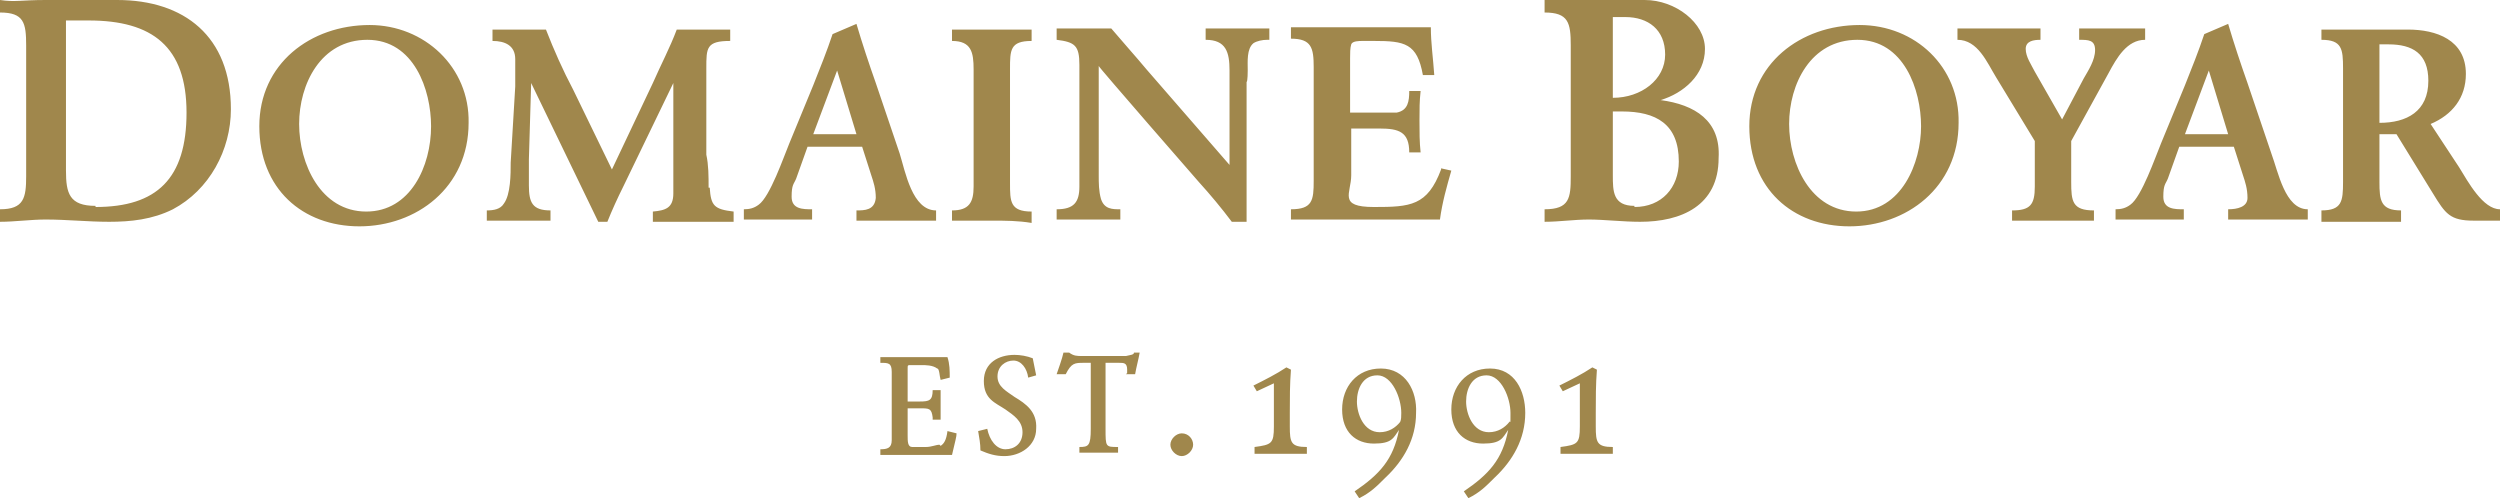
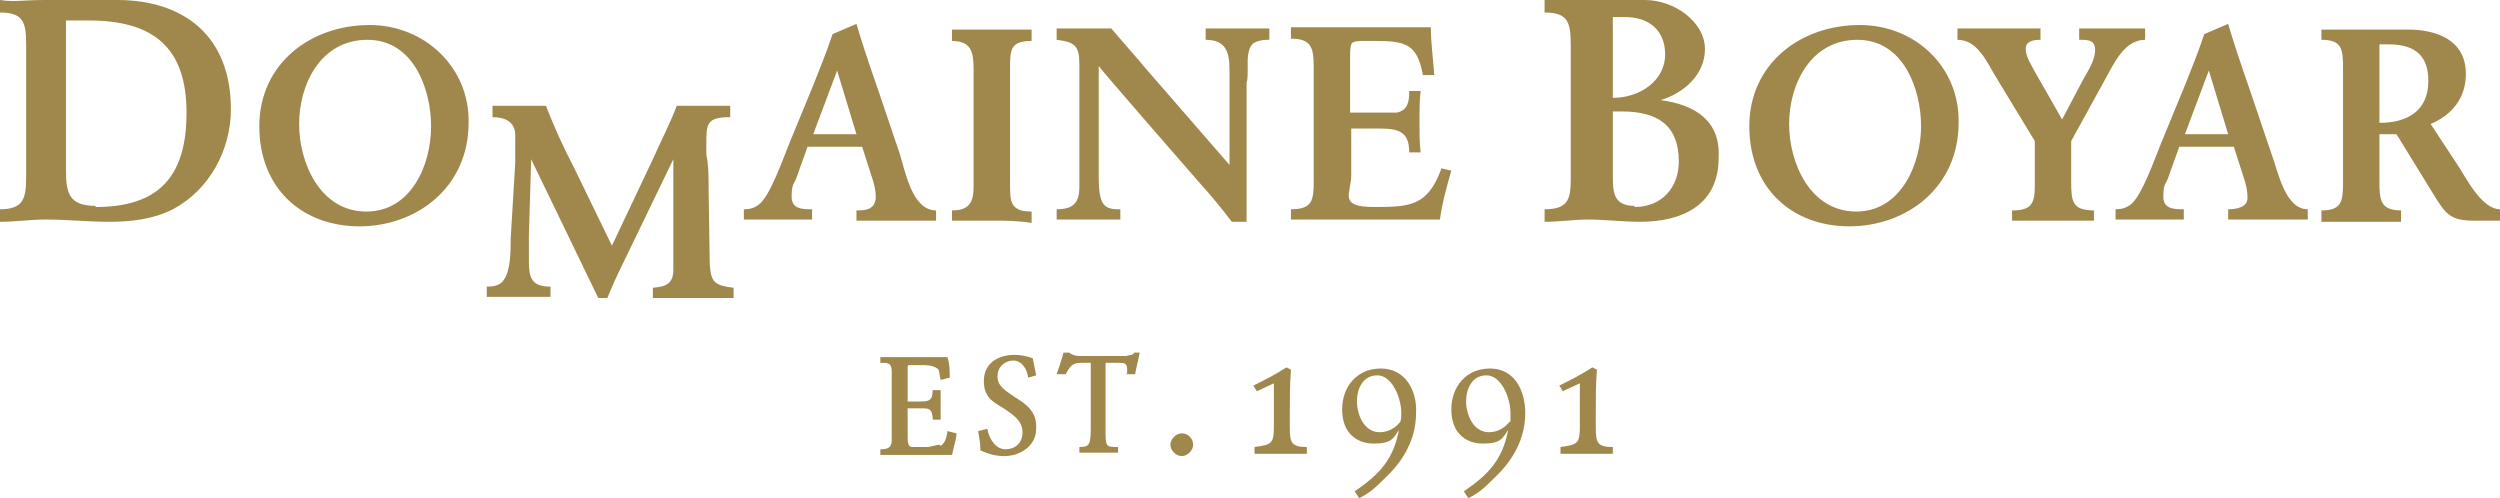
<svg xmlns="http://www.w3.org/2000/svg" id="Layer_1" version="1.1" viewBox="0 0 219.8 43.8">
  <defs>
    <style>
      .st0 {
        fill: #a0874c;
      }
    </style>
  </defs>
-   <path class="st0" d="M82.6,39.1c-.3,0-.7.2-1.2.2s-.9,0-1.2,0c-.4,0-.4-.5-.4-1v-2.4h1.1c.8,0,1,0,1.1.8v.2h.7c0-.4,0-.8,0-1.3v-1.3h-.7c0,.9-.3,1-1.1,1h-1.1v-2.9c0-.3,0-.3.3-.3h.9c.4,0,1,0,1.4.3.2,0,.2.7.3,1l.8-.2c0-.6,0-1.2-.2-1.8-.9,0-2,0-2.9,0s-2,0-3,0v.5c.7,0,1,0,1,.8v6c0,.7-.4.8-1,.8v.5c.5,0,2.4,0,2.9,0,.8,0,2.4,0,3.4,0,.3-1.3.4-1.6.4-1.9l-.8-.2c-.1.8-.3,1.1-.6,1.3ZM89.2,34.9c-.7-.5-1.5-.9-1.5-1.8s.7-1.4,1.4-1.4,1.2.7,1.3,1.5l.7-.2c-.1-.5-.2-1-.3-1.5-.5-.2-1.1-.3-1.6-.3-1.4,0-2.7.7-2.7,2.3s1,1.9,1.9,2.5c.7.5,1.5,1,1.5,2s-.7,1.5-1.5,1.5-1.4-.8-1.6-1.8l-.8.2c.1.6.2,1.1.2,1.7.7.3,1.3.5,2.1.5,1.4,0,2.8-.9,2.8-2.4.1-1.5-.9-2.2-1.9-2.8ZM99,31.3c-.6,0-1.2,0-1.8,0h-2.1c-.4,0-.7,0-1.1-.3h-.5c-.1.5-.5,1.6-.6,1.9h.8c.5-1,.8-1,1.6-1h.6v5.8c0,1.5-.2,1.6-1,1.6v.5c.7,0,1,0,1.7,0s1.2,0,1.7,0v-.5c-1.1,0-1.1,0-1.1-1.6v-5.8h1.2c.4,0,.7,0,.7.6s0,.2-.1.4h.8c.1-.6.3-1.3.4-1.9h-.5c0,.2-.3.2-.7.3ZM103.9,38.1c-.5,0-1,.5-1,1s.5,1,1,1,1-.5,1-1-.4-1-1-1ZM113.4,37.5v-1.2c0-1.3,0-2.5.1-3.8l-.4-.2c-.9.6-1.9,1.1-2.9,1.6l.3.5,1.5-.7v3.8c0,1.5-.2,1.6-1.7,1.8v.6c.8,0,1.5,0,2.3,0s1.5,0,2.3,0v-.6c-1.4,0-1.5-.4-1.5-1.8ZM121.4,32.4c-2.1,0-3.4,1.6-3.4,3.6s1.2,3,2.8,3,1.7-.5,2.2-1.2c-.5,2.6-1.7,3.9-3.9,5.4l.4.6c1-.5,1.5-1,2.3-1.8,1.6-1.5,2.7-3.4,2.7-5.7.1-1.9-.9-3.9-3.1-3.9ZM123.1,37.1c-.4.5-1,.9-1.8.9-1.4,0-2-1.6-2-2.7s.5-2.3,1.8-2.3,2.1,2,2.1,3.3c0,.3,0,.6-.1.8ZM131,32.4c-2.1,0-3.4,1.6-3.4,3.6s1.2,3,2.8,3,1.7-.5,2.2-1.2c-.5,2.6-1.7,3.9-3.9,5.4l.4.6c1-.5,1.5-1,2.3-1.8,1.6-1.5,2.7-3.4,2.7-5.7,0-1.9-.9-3.9-3.1-3.9ZM132.7,37.1c-.4.5-1,.9-1.8.9-1.4,0-2-1.6-2-2.7s.5-2.3,1.8-2.3,2.1,2,2.1,3.3,0,.6-.1.8ZM140.3,37.5v-1.2c0-1.3,0-2.5.1-3.8l-.4-.2c-.9.6-1.9,1.1-2.9,1.6l.3.5,1.5-.7v3.8c0,1.5-.2,1.6-1.7,1.8v.6c.8,0,1.5,0,2.3,0s1.5,0,2.3,0v-.6c-1.4,0-1.5-.4-1.5-1.8ZM10.3,0c-2.1,0-4.2,0-6.3,0S1.3.2,0,0v1.1c2.1,0,2.3.9,2.3,2.9v11.5c0,1.9-.2,2.9-2.3,2.9v1.1c1.3,0,2.7-.2,4-.2,1.9,0,3.7.2,5.6.2s3.8-.2,5.6-1.1c3.2-1.7,5.1-5.2,5.1-8.8,0-6.4-4.1-9.6-10-9.6ZM8.4,18.1c-2.3,0-2.6-1.1-2.6-3.1V1.8c.7,0,1.3,0,2,0,5.6,0,8.6,2.3,8.6,8.1s-2.6,8.3-8,8.3ZM32.5,2.2c-5.2,0-9.7,3.4-9.7,8.9s3.8,8.8,8.8,8.8,9.6-3.4,9.6-9.1c.1-4.9-3.9-8.6-8.7-8.6ZM32.2,18.6c-4,0-5.9-4.2-5.9-7.7s1.9-7.4,6-7.4,5.6,4.4,5.6,7.6c0,3.5-1.8,7.5-5.7,7.5ZM62.3,16.5c0-1,0-2-.2-2.9v-6.7c0-.3,0-.6,0-.9,0-1.8,0-2.4,2.1-2.4h0v-1c-.7,0-1.3,0-2,0s-1.8,0-2.7,0c-.6,1.6-1.4,3.1-2.1,4.7l-3.6,7.6-3.4-7c-.9-1.7-1.7-3.5-2.4-5.3-.9,0-1.8,0-2.7,0s-1.3,0-2,0v1c1.1,0,2,.4,2,1.6s0,1.6,0,2.4l-.4,6.7c0,1,0,2.8-.6,3.6-.3.5-.9.6-1.5.6v.9c.9,0,1.7,0,2.6,0s2,0,3,0v-.9c-1.6,0-1.9-.7-1.9-2.2s0-1.5,0-2.3l.2-6.7,5.9,12.2h.8c.4-1,.9-2.1,1.4-3.1l4.4-9.1v7.6c0,.7,0,1.4,0,2.1,0,1.3-.7,1.5-1.8,1.6v.9c1.2,0,2.4,0,3.7,0s2.3,0,3.4,0v-.9c-1.7-.2-2-.5-2.1-2.1ZM75.3,18.5v.9c1.2,0,2.4,0,3.6,0s2.3,0,3.4,0v-.9c-2.1,0-2.7-3.4-3.2-5l-2.1-6.2c-.6-1.7-1.2-3.5-1.7-5.2l-2.1.9c-.5,1.5-1.1,3-1.7,4.5l-2.1,5.1c-.5,1.2-1.7,4.7-2.7,5.4-.4.3-.8.4-1.3.4v.9c.9,0,1.9,0,2.9,0s2.1,0,3.1,0v-.9c-.8,0-1.8,0-1.8-1.1s.2-1.1.4-1.6l1-2.8h4.8l.8,2.5c.2.6.4,1.2.4,2-.1,1.1-1,1.1-1.7,1.1ZM71.5,11.8l2.1-5.6,1.7,5.6h-3.8ZM90.7,19.5v-.9c-1.9,0-1.9-.9-1.9-2.5V6.1c0-1.7,0-2.5,1.9-2.5v-1c-1.2,0-2.4,0-3.5,0s-2.3,0-3.5,0v1c1.7,0,1.9,1,1.9,2.5v10.3c0,1.4-.4,2.1-1.9,2.1v.9c1.2,0,2.4,0,3.6,0,1.1,0,2.2,0,3.4.2ZM111.4,3.5h.2v-1c-.9,0-1.9,0-2.8,0s-1.8,0-2.8,0v1c1.8,0,2.1,1.1,2.1,2.7v8.3l-7.3-8.4c-1-1.2-2-2.3-3.1-3.6-.8,0-1.6,0-2.4,0s-1.6,0-2.4,0v1c1.6.2,2,.5,2,2.2v10.7c0,1.4-.5,2-2,2v.9c.9,0,1.8,0,2.7,0s1.9,0,2.9,0v-.9c-.7,0-1.4,0-1.7-.9-.2-.7-.2-1.4-.2-2.1V5.8c-.1,0,8.8,10.2,8.8,10.2,1,1.1,2,2.3,2.9,3.5h1.3V7.2c.1,0,.1-1,.1-1,0-.8-.1-1.9.5-2.4.3-.2.8-.3,1.2-.3ZM126.7,14.9c-1.2,3.2-2.7,3.3-5.9,3.3s-2-1.2-2-2.8v-4.1h2.5c1.7,0,2.6.3,2.6,2.1h1c-.1-.9-.1-1.8-.1-2.8s0-1.7.1-2.6h-1c0,.9-.1,1.7-1.1,1.9-.8,0-1.5,0-2.3,0h-1.8v-4.8c0-.4,0-.9.1-1.2s.7-.3,1-.3h1c2.7,0,3.8.2,4.3,3h1c-.1-1.5-.3-2.8-.3-4.2-1.3,0-2.5,0-3.8,0h-5.4c-1,0-2.1,0-3.1,0v1c1.8,0,2,.8,2,2.5v10c0,1.7-.1,2.5-2,2.5v.9c2.1,0,4.2,0,6.3,0s4.5,0,6.8,0c.2-1.5.6-2.9,1-4.3l-.9-.2ZM146,8.8c2-.6,3.9-2.2,3.9-4.5S147.3,0,144.6,0s-4.5,0-5.2,0C138.2,0,137,0,135.8,0v1.1c2.1,0,2.3.9,2.3,2.9v11.5c0,1.9-.1,2.9-2.3,2.9v1.1c1.3,0,2.6-.2,3.9-.2s3,.2,4.5.2c3.6,0,6.9-1.4,6.9-5.6.2-3.3-2.1-4.7-5.1-5.1ZM141.8,1.5h1.1c2,0,3.5,1.1,3.5,3.3s-2.1,3.8-4.6,3.8V1.5h0ZM143.7,18.1c-1.9,0-1.9-1.3-1.9-2.7v-5.6c.3,0,.5,0,.8,0,3,0,5,1.1,5,4.4,0,2.3-1.5,4-3.9,4ZM163.5,2.2c-5.2,0-9.7,3.4-9.7,8.9s3.8,8.8,8.8,8.8,9.6-3.4,9.6-9.1c.1-4.9-3.8-8.6-8.7-8.6ZM163.2,18.6c-4,0-5.9-4.2-5.9-7.7s1.9-7.4,6-7.4,5.6,4.4,5.6,7.6-1.7,7.5-5.7,7.5ZM185.4,6.4c.7-1.3,1.6-2.9,3.2-2.9v-1c-.9,0-1.9,0-2.9,0s-1.9,0-2.9,0v1c.8,0,1.4,0,1.4.9s-.6,1.8-1,2.5l-1.9,3.6-2.4-4.2c-.3-.6-.8-1.3-.8-2s.7-.8,1.3-.8v-1c-1.3,0-2.5,0-3.9,0s-2.3,0-3.4,0v1c1.8,0,2.6,2,3.4,3.3l3.4,5.6v4c0,1.6-.4,2.1-2,2.1v.9c1.2,0,2.5,0,3.7,0s2.3,0,3.5,0v-.9c-1.9,0-2-.8-2-2.5v-3.6l3.3-6ZM199.7,13.5l-2.1-6.2c-.6-1.7-1.2-3.5-1.7-5.2l-2.1.9c-.5,1.5-1.1,3-1.7,4.5l-2.1,5.1c-.5,1.2-1.7,4.7-2.7,5.4-.4.3-.8.4-1.3.4v.9c.9,0,1.9,0,2.9,0s2.1,0,3.1,0v-.9c-.8,0-1.8,0-1.8-1.1s.2-1.1.4-1.6l1-2.8h4.8l.8,2.5c.2.6.4,1.2.4,2s-.9,1-1.7,1v.9c1.2,0,2.4,0,3.6,0s2.3,0,3.4,0v-.9c-2,0-2.6-3.3-3.2-4.9ZM192.1,11.8l2.1-5.6,1.7,5.6h-3.8ZM216.2,14.7l-2.5-3.8c1.9-.8,3.1-2.3,3.1-4.4,0-3-2.6-3.9-5.1-3.9s-2.7,0-4.1,0-2.3,0-3.5,0v.9c1.8,0,1.9.8,1.9,2.5v10c0,1.7-.1,2.5-1.9,2.5v1c1.2,0,2.4,0,3.6,0s2.2,0,3.4,0v-1c-1.8,0-1.9-.9-1.9-2.5v-4.2h1.5l3.2,5.2c1.1,1.8,1.5,2.4,3.6,2.4h2.3v-1c-1.5,0-2.8-2.4-3.6-3.7ZM209.2,10.7V3.9c.2,0,.5,0,.8,0,2.1,0,3.5.8,3.5,3.2,0,2.7-1.9,3.7-4.3,3.7Z" />
+   <path class="st0" d="M82.6,39.1c-.3,0-.7.2-1.2.2s-.9,0-1.2,0c-.4,0-.4-.5-.4-1v-2.4h1.1c.8,0,1,0,1.1.8v.2h.7c0-.4,0-.8,0-1.3v-1.3h-.7c0,.9-.3,1-1.1,1h-1.1v-2.9c0-.3,0-.3.3-.3h.9c.4,0,1,0,1.4.3.2,0,.2.7.3,1l.8-.2c0-.6,0-1.2-.2-1.8-.9,0-2,0-2.9,0s-2,0-3,0v.5c.7,0,1,0,1,.8v6c0,.7-.4.8-1,.8v.5c.5,0,2.4,0,2.9,0,.8,0,2.4,0,3.4,0,.3-1.3.4-1.6.4-1.9l-.8-.2c-.1.8-.3,1.1-.6,1.3ZM89.2,34.9c-.7-.5-1.5-.9-1.5-1.8s.7-1.4,1.4-1.4,1.2.7,1.3,1.5l.7-.2c-.1-.5-.2-1-.3-1.5-.5-.2-1.1-.3-1.6-.3-1.4,0-2.7.7-2.7,2.3s1,1.9,1.9,2.5c.7.5,1.5,1,1.5,2s-.7,1.5-1.5,1.5-1.4-.8-1.6-1.8l-.8.2c.1.6.2,1.1.2,1.7.7.3,1.3.5,2.1.5,1.4,0,2.8-.9,2.8-2.4.1-1.5-.9-2.2-1.9-2.8ZM99,31.3c-.6,0-1.2,0-1.8,0h-2.1c-.4,0-.7,0-1.1-.3h-.5c-.1.5-.5,1.6-.6,1.9h.8c.5-1,.8-1,1.6-1h.6v5.8c0,1.5-.2,1.6-1,1.6v.5c.7,0,1,0,1.7,0s1.2,0,1.7,0v-.5c-1.1,0-1.1,0-1.1-1.6v-5.8h1.2c.4,0,.7,0,.7.6s0,.2-.1.4h.8c.1-.6.3-1.3.4-1.9h-.5c0,.2-.3.2-.7.3ZM103.9,38.1c-.5,0-1,.5-1,1s.5,1,1,1,1-.5,1-1-.4-1-1-1ZM113.4,37.5v-1.2c0-1.3,0-2.5.1-3.8l-.4-.2c-.9.6-1.9,1.1-2.9,1.6l.3.5,1.5-.7v3.8c0,1.5-.2,1.6-1.7,1.8v.6c.8,0,1.5,0,2.3,0s1.5,0,2.3,0v-.6c-1.4,0-1.5-.4-1.5-1.8ZM121.4,32.4c-2.1,0-3.4,1.6-3.4,3.6s1.2,3,2.8,3,1.7-.5,2.2-1.2c-.5,2.6-1.7,3.9-3.9,5.4l.4.6c1-.5,1.5-1,2.3-1.8,1.6-1.5,2.7-3.4,2.7-5.7.1-1.9-.9-3.9-3.1-3.9ZM123.1,37.1c-.4.5-1,.9-1.8.9-1.4,0-2-1.6-2-2.7s.5-2.3,1.8-2.3,2.1,2,2.1,3.3c0,.3,0,.6-.1.8ZM131,32.4c-2.1,0-3.4,1.6-3.4,3.6s1.2,3,2.8,3,1.7-.5,2.2-1.2c-.5,2.6-1.7,3.9-3.9,5.4l.4.6c1-.5,1.5-1,2.3-1.8,1.6-1.5,2.7-3.4,2.7-5.7,0-1.9-.9-3.9-3.1-3.9ZM132.7,37.1c-.4.5-1,.9-1.8.9-1.4,0-2-1.6-2-2.7s.5-2.3,1.8-2.3,2.1,2,2.1,3.3,0,.6-.1.8ZM140.3,37.5v-1.2c0-1.3,0-2.5.1-3.8l-.4-.2c-.9.6-1.9,1.1-2.9,1.6l.3.5,1.5-.7v3.8c0,1.5-.2,1.6-1.7,1.8v.6c.8,0,1.5,0,2.3,0s1.5,0,2.3,0v-.6c-1.4,0-1.5-.4-1.5-1.8ZM10.3,0c-2.1,0-4.2,0-6.3,0S1.3.2,0,0v1.1c2.1,0,2.3.9,2.3,2.9v11.5c0,1.9-.2,2.9-2.3,2.9v1.1c1.3,0,2.7-.2,4-.2,1.9,0,3.7.2,5.6.2s3.8-.2,5.6-1.1c3.2-1.7,5.1-5.2,5.1-8.8,0-6.4-4.1-9.6-10-9.6ZM8.4,18.1c-2.3,0-2.6-1.1-2.6-3.1V1.8c.7,0,1.3,0,2,0,5.6,0,8.6,2.3,8.6,8.1s-2.6,8.3-8,8.3ZM32.5,2.2c-5.2,0-9.7,3.4-9.7,8.9s3.8,8.8,8.8,8.8,9.6-3.4,9.6-9.1c.1-4.9-3.9-8.6-8.7-8.6ZM32.2,18.6c-4,0-5.9-4.2-5.9-7.7s1.9-7.4,6-7.4,5.6,4.4,5.6,7.6c0,3.5-1.8,7.5-5.7,7.5ZM62.3,16.5c0-1,0-2-.2-2.9c0-.3,0-.6,0-.9,0-1.8,0-2.4,2.1-2.4h0v-1c-.7,0-1.3,0-2,0s-1.8,0-2.7,0c-.6,1.6-1.4,3.1-2.1,4.7l-3.6,7.6-3.4-7c-.9-1.7-1.7-3.5-2.4-5.3-.9,0-1.8,0-2.7,0s-1.3,0-2,0v1c1.1,0,2,.4,2,1.6s0,1.6,0,2.4l-.4,6.7c0,1,0,2.8-.6,3.6-.3.5-.9.6-1.5.6v.9c.9,0,1.7,0,2.6,0s2,0,3,0v-.9c-1.6,0-1.9-.7-1.9-2.2s0-1.5,0-2.3l.2-6.7,5.9,12.2h.8c.4-1,.9-2.1,1.4-3.1l4.4-9.1v7.6c0,.7,0,1.4,0,2.1,0,1.3-.7,1.5-1.8,1.6v.9c1.2,0,2.4,0,3.7,0s2.3,0,3.4,0v-.9c-1.7-.2-2-.5-2.1-2.1ZM75.3,18.5v.9c1.2,0,2.4,0,3.6,0s2.3,0,3.4,0v-.9c-2.1,0-2.7-3.4-3.2-5l-2.1-6.2c-.6-1.7-1.2-3.5-1.7-5.2l-2.1.9c-.5,1.5-1.1,3-1.7,4.5l-2.1,5.1c-.5,1.2-1.7,4.7-2.7,5.4-.4.3-.8.4-1.3.4v.9c.9,0,1.9,0,2.9,0s2.1,0,3.1,0v-.9c-.8,0-1.8,0-1.8-1.1s.2-1.1.4-1.6l1-2.8h4.8l.8,2.5c.2.6.4,1.2.4,2-.1,1.1-1,1.1-1.7,1.1ZM71.5,11.8l2.1-5.6,1.7,5.6h-3.8ZM90.7,19.5v-.9c-1.9,0-1.9-.9-1.9-2.5V6.1c0-1.7,0-2.5,1.9-2.5v-1c-1.2,0-2.4,0-3.5,0s-2.3,0-3.5,0v1c1.7,0,1.9,1,1.9,2.5v10.3c0,1.4-.4,2.1-1.9,2.1v.9c1.2,0,2.4,0,3.6,0,1.1,0,2.2,0,3.4.2ZM111.4,3.5h.2v-1c-.9,0-1.9,0-2.8,0s-1.8,0-2.8,0v1c1.8,0,2.1,1.1,2.1,2.7v8.3l-7.3-8.4c-1-1.2-2-2.3-3.1-3.6-.8,0-1.6,0-2.4,0s-1.6,0-2.4,0v1c1.6.2,2,.5,2,2.2v10.7c0,1.4-.5,2-2,2v.9c.9,0,1.8,0,2.7,0s1.9,0,2.9,0v-.9c-.7,0-1.4,0-1.7-.9-.2-.7-.2-1.4-.2-2.1V5.8c-.1,0,8.8,10.2,8.8,10.2,1,1.1,2,2.3,2.9,3.5h1.3V7.2c.1,0,.1-1,.1-1,0-.8-.1-1.9.5-2.4.3-.2.8-.3,1.2-.3ZM126.7,14.9c-1.2,3.2-2.7,3.3-5.9,3.3s-2-1.2-2-2.8v-4.1h2.5c1.7,0,2.6.3,2.6,2.1h1c-.1-.9-.1-1.8-.1-2.8s0-1.7.1-2.6h-1c0,.9-.1,1.7-1.1,1.9-.8,0-1.5,0-2.3,0h-1.8v-4.8c0-.4,0-.9.1-1.2s.7-.3,1-.3h1c2.7,0,3.8.2,4.3,3h1c-.1-1.5-.3-2.8-.3-4.2-1.3,0-2.5,0-3.8,0h-5.4c-1,0-2.1,0-3.1,0v1c1.8,0,2,.8,2,2.5v10c0,1.7-.1,2.5-2,2.5v.9c2.1,0,4.2,0,6.3,0s4.5,0,6.8,0c.2-1.5.6-2.9,1-4.3l-.9-.2ZM146,8.8c2-.6,3.9-2.2,3.9-4.5S147.3,0,144.6,0s-4.5,0-5.2,0C138.2,0,137,0,135.8,0v1.1c2.1,0,2.3.9,2.3,2.9v11.5c0,1.9-.1,2.9-2.3,2.9v1.1c1.3,0,2.6-.2,3.9-.2s3,.2,4.5.2c3.6,0,6.9-1.4,6.9-5.6.2-3.3-2.1-4.7-5.1-5.1ZM141.8,1.5h1.1c2,0,3.5,1.1,3.5,3.3s-2.1,3.8-4.6,3.8V1.5h0ZM143.7,18.1c-1.9,0-1.9-1.3-1.9-2.7v-5.6c.3,0,.5,0,.8,0,3,0,5,1.1,5,4.4,0,2.3-1.5,4-3.9,4ZM163.5,2.2c-5.2,0-9.7,3.4-9.7,8.9s3.8,8.8,8.8,8.8,9.6-3.4,9.6-9.1c.1-4.9-3.8-8.6-8.7-8.6ZM163.2,18.6c-4,0-5.9-4.2-5.9-7.7s1.9-7.4,6-7.4,5.6,4.4,5.6,7.6-1.7,7.5-5.7,7.5ZM185.4,6.4c.7-1.3,1.6-2.9,3.2-2.9v-1c-.9,0-1.9,0-2.9,0s-1.9,0-2.9,0v1c.8,0,1.4,0,1.4.9s-.6,1.8-1,2.5l-1.9,3.6-2.4-4.2c-.3-.6-.8-1.3-.8-2s.7-.8,1.3-.8v-1c-1.3,0-2.5,0-3.9,0s-2.3,0-3.4,0v1c1.8,0,2.6,2,3.4,3.3l3.4,5.6v4c0,1.6-.4,2.1-2,2.1v.9c1.2,0,2.5,0,3.7,0s2.3,0,3.5,0v-.9c-1.9,0-2-.8-2-2.5v-3.6l3.3-6ZM199.7,13.5l-2.1-6.2c-.6-1.7-1.2-3.5-1.7-5.2l-2.1.9c-.5,1.5-1.1,3-1.7,4.5l-2.1,5.1c-.5,1.2-1.7,4.7-2.7,5.4-.4.3-.8.4-1.3.4v.9c.9,0,1.9,0,2.9,0s2.1,0,3.1,0v-.9c-.8,0-1.8,0-1.8-1.1s.2-1.1.4-1.6l1-2.8h4.8l.8,2.5c.2.6.4,1.2.4,2s-.9,1-1.7,1v.9c1.2,0,2.4,0,3.6,0s2.3,0,3.4,0v-.9c-2,0-2.6-3.3-3.2-4.9ZM192.1,11.8l2.1-5.6,1.7,5.6h-3.8ZM216.2,14.7l-2.5-3.8c1.9-.8,3.1-2.3,3.1-4.4,0-3-2.6-3.9-5.1-3.9s-2.7,0-4.1,0-2.3,0-3.5,0v.9c1.8,0,1.9.8,1.9,2.5v10c0,1.7-.1,2.5-1.9,2.5v1c1.2,0,2.4,0,3.6,0s2.2,0,3.4,0v-1c-1.8,0-1.9-.9-1.9-2.5v-4.2h1.5l3.2,5.2c1.1,1.8,1.5,2.4,3.6,2.4h2.3v-1c-1.5,0-2.8-2.4-3.6-3.7ZM209.2,10.7V3.9c.2,0,.5,0,.8,0,2.1,0,3.5.8,3.5,3.2,0,2.7-1.9,3.7-4.3,3.7Z" />
</svg>